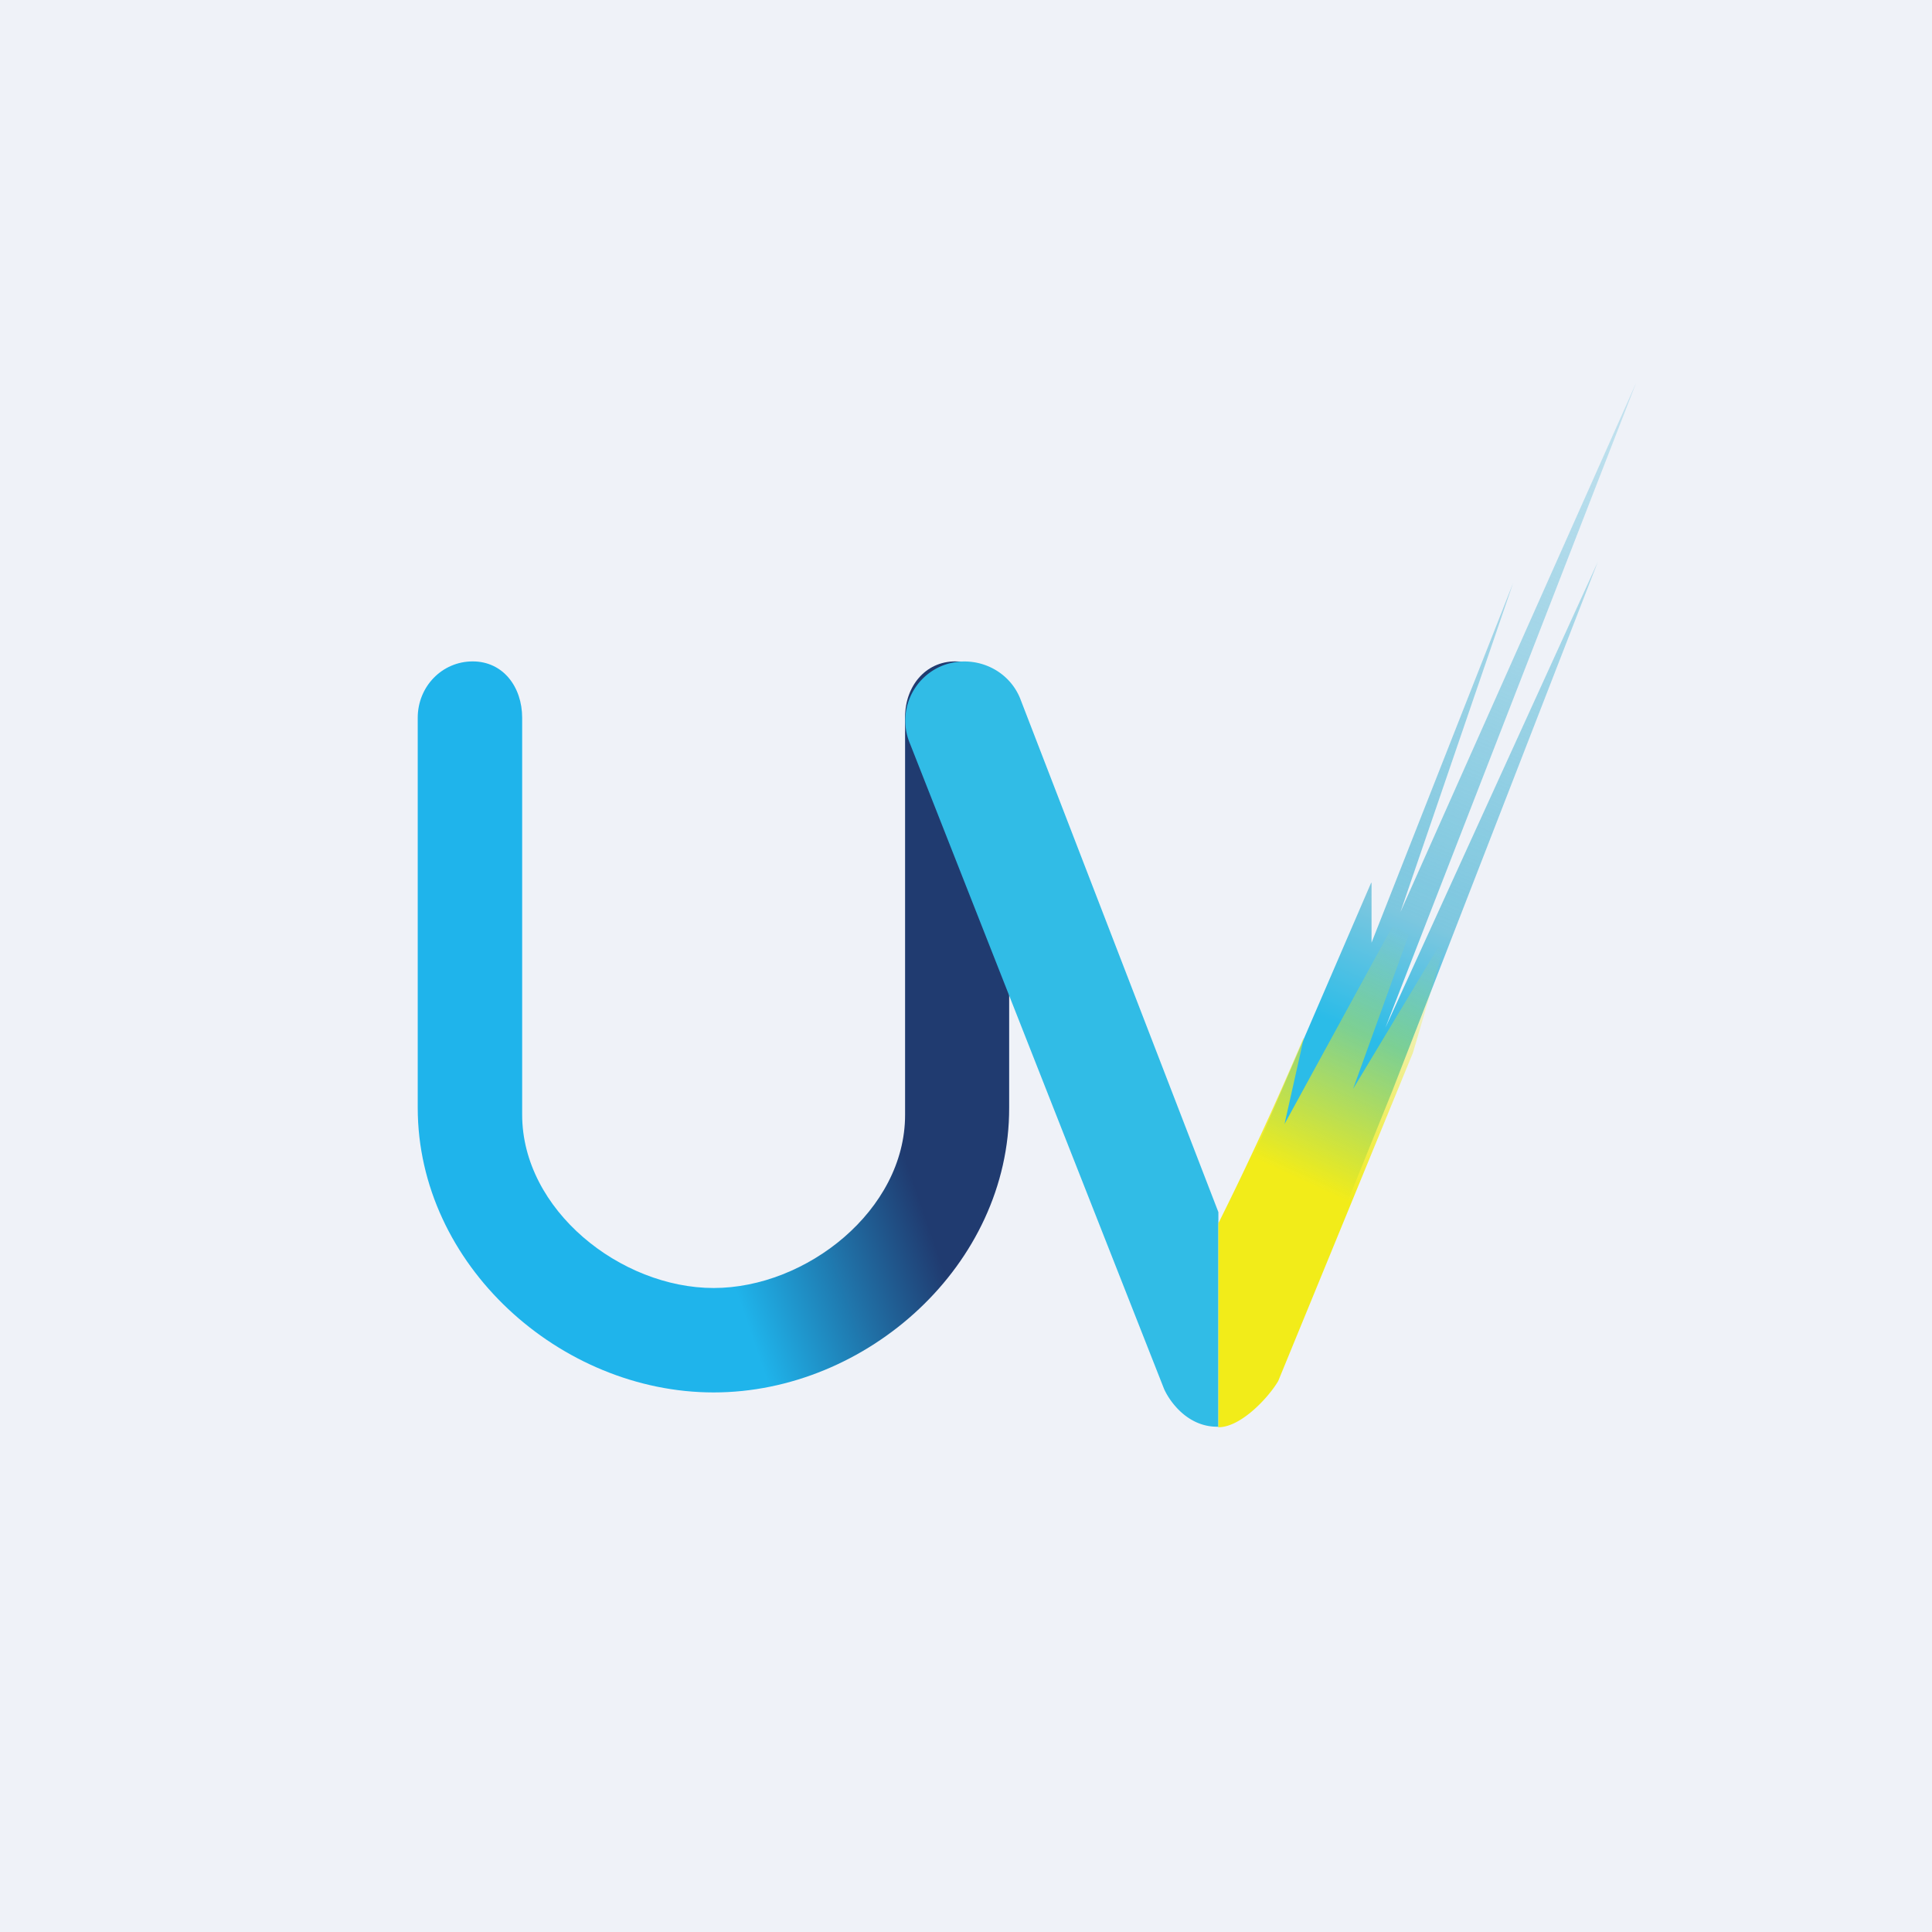
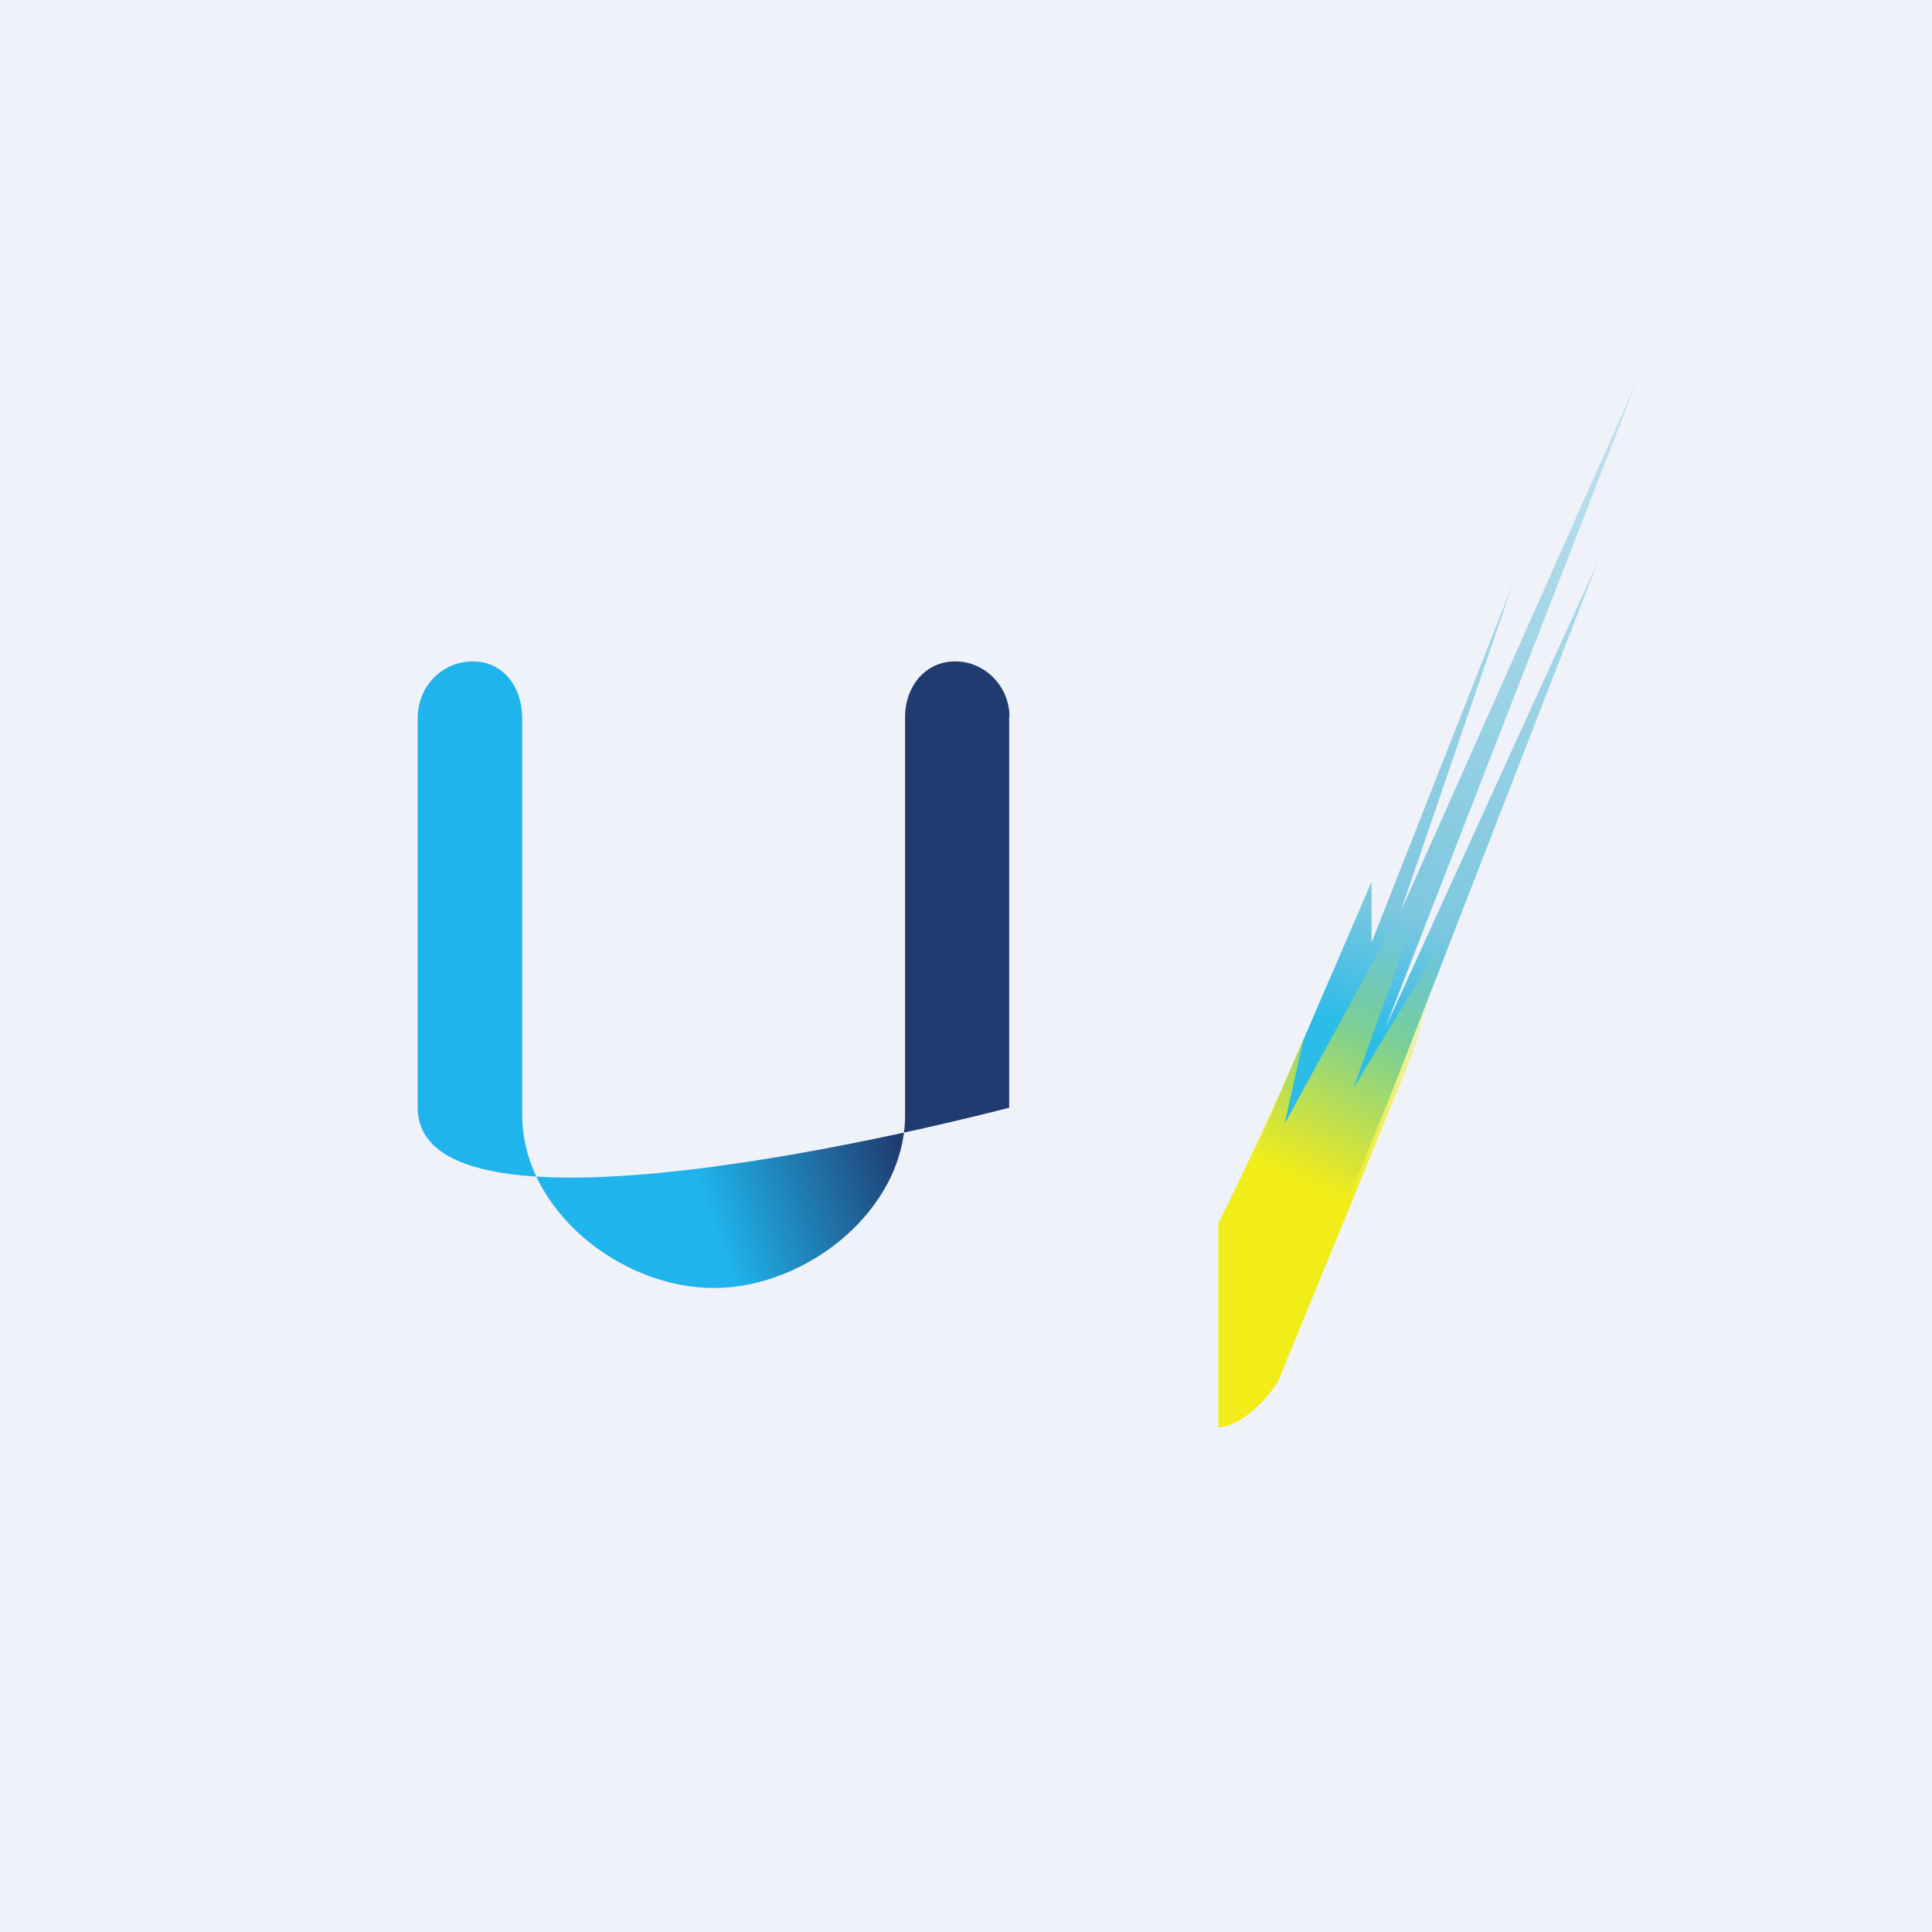
<svg xmlns="http://www.w3.org/2000/svg" viewBox="0 0 55.5 55.5">
  <path d="M 0,0 H 55.5 V 55.5 H 0 Z" fill="rgb(239, 242, 248)" />
-   <path d="M 28.99,20.585 V 31.82 C 29,36.34 24.9,40 20.5,40 S 12,36.34 12,31.82 V 20.62 C 12,19.72 12.7,19 13.58,19 C 14.45,19 15,19.73 15,20.62 V 32.02 C 15,34.76 17.83,37 20.5,37 S 26,34.76 26,32.03 V 20.6 C 26,19.72 26.58,19 27.44,19 S 29,19.72 29,20.6 Z" fill="url(#c)" />
-   <path d="M 34.99,40.985 C 34.12,41 33.6,40.26 33.44,39.9 L 26.14,21.36 A 1.7,1.7 0 0,1 27.13,19.1 C 27.99,18.8 28.95,19.21 29.3,20.05 L 35,34.82 V 41 Z" fill="rgb(49, 188, 230)" />
+   <path d="M 28.99,20.585 V 31.82 S 12,36.34 12,31.82 V 20.62 C 12,19.72 12.7,19 13.58,19 C 14.45,19 15,19.73 15,20.62 V 32.02 C 15,34.76 17.83,37 20.5,37 S 26,34.76 26,32.03 V 20.6 C 26,19.72 26.58,19 27.44,19 S 29,19.72 29,20.6 Z" fill="url(#c)" />
  <path d="M 39.39,25.355 L 36.64,31.73 L 35.7,33.92 L 37.6,37.27 L 40,31.33 L 45.9,16.14 L 39.8,29.52 L 47,11 L 40.23,26.2 L 43.47,16.74 L 39.4,27.08 V 25.37 Z" fill="url(#b)" />
  <path d="M 37.44,29.825 A 89.34,89.34 0 0,1 35,35.14 V 41 C 35.66,41 36.46,40.12 36.72,39.67 L 40.59,30.24 L 41.64,26.67 L 38.87,31.28 L 41.64,23.61 L 36.9,32.29 L 37.45,29.84 Z" fill="url(#a)" />
  <defs>
    <linearGradient id="c" x1="13.39" x2="24.67" y1="33.2" y2="29.34" gradientUnits="userSpaceOnUse">
      <stop stop-color="rgb(31, 180, 235)" offset=".51" />
      <stop stop-color="rgb(32, 59, 112)" offset="1" />
    </linearGradient>
    <linearGradient id="b" x1="38.27" x2="50.13" y1="30.01" y2="1.89" gradientUnits="userSpaceOnUse">
      <stop stop-color="rgb(43, 188, 232)" offset=".02" />
      <stop stop-color="rgb(125, 199, 223)" offset=".14" />
      <stop stop-color="rgb(125, 199, 223)" stop-opacity="0" offset="1" />
    </linearGradient>
    <linearGradient id="a" x1="35.27" x2="40.89" y1="37.66" y2="25.5" gradientUnits="userSpaceOnUse">
      <stop stop-color="rgb(242, 236, 25)" offset=".32" />
      <stop stop-color="rgb(242, 236, 25)" stop-opacity="0" offset=".9" />
    </linearGradient>
  </defs>
</svg>